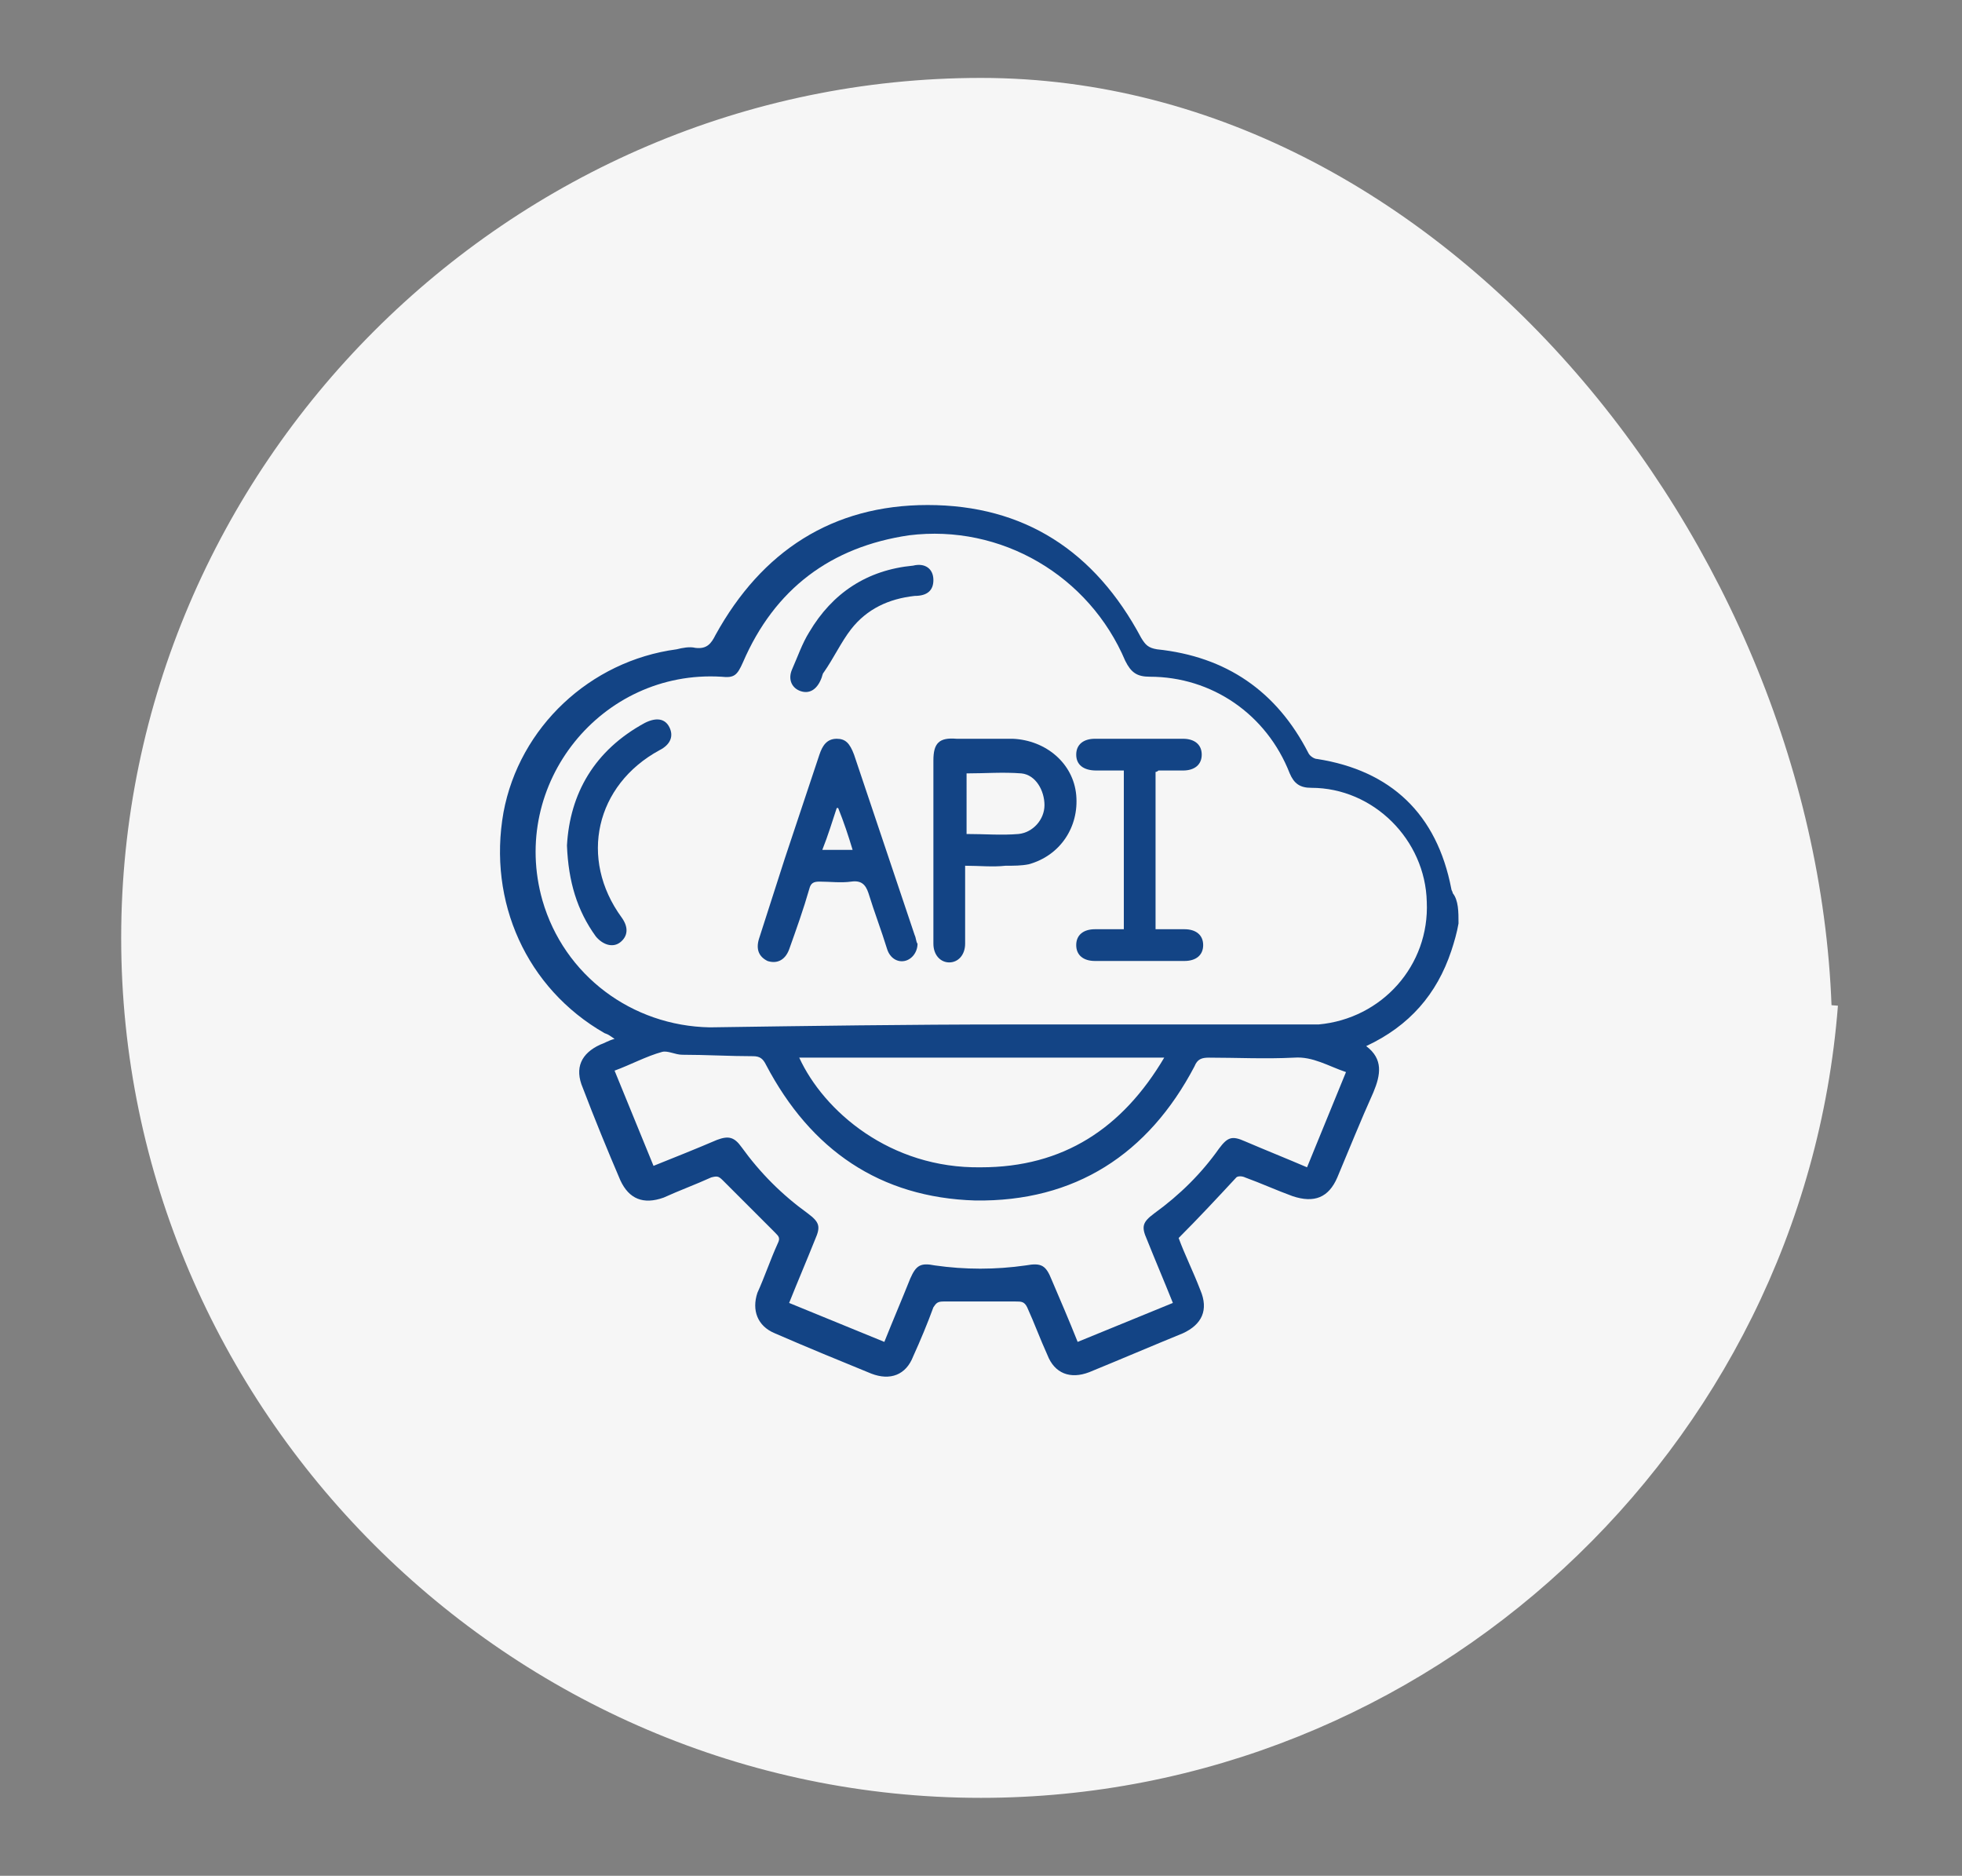
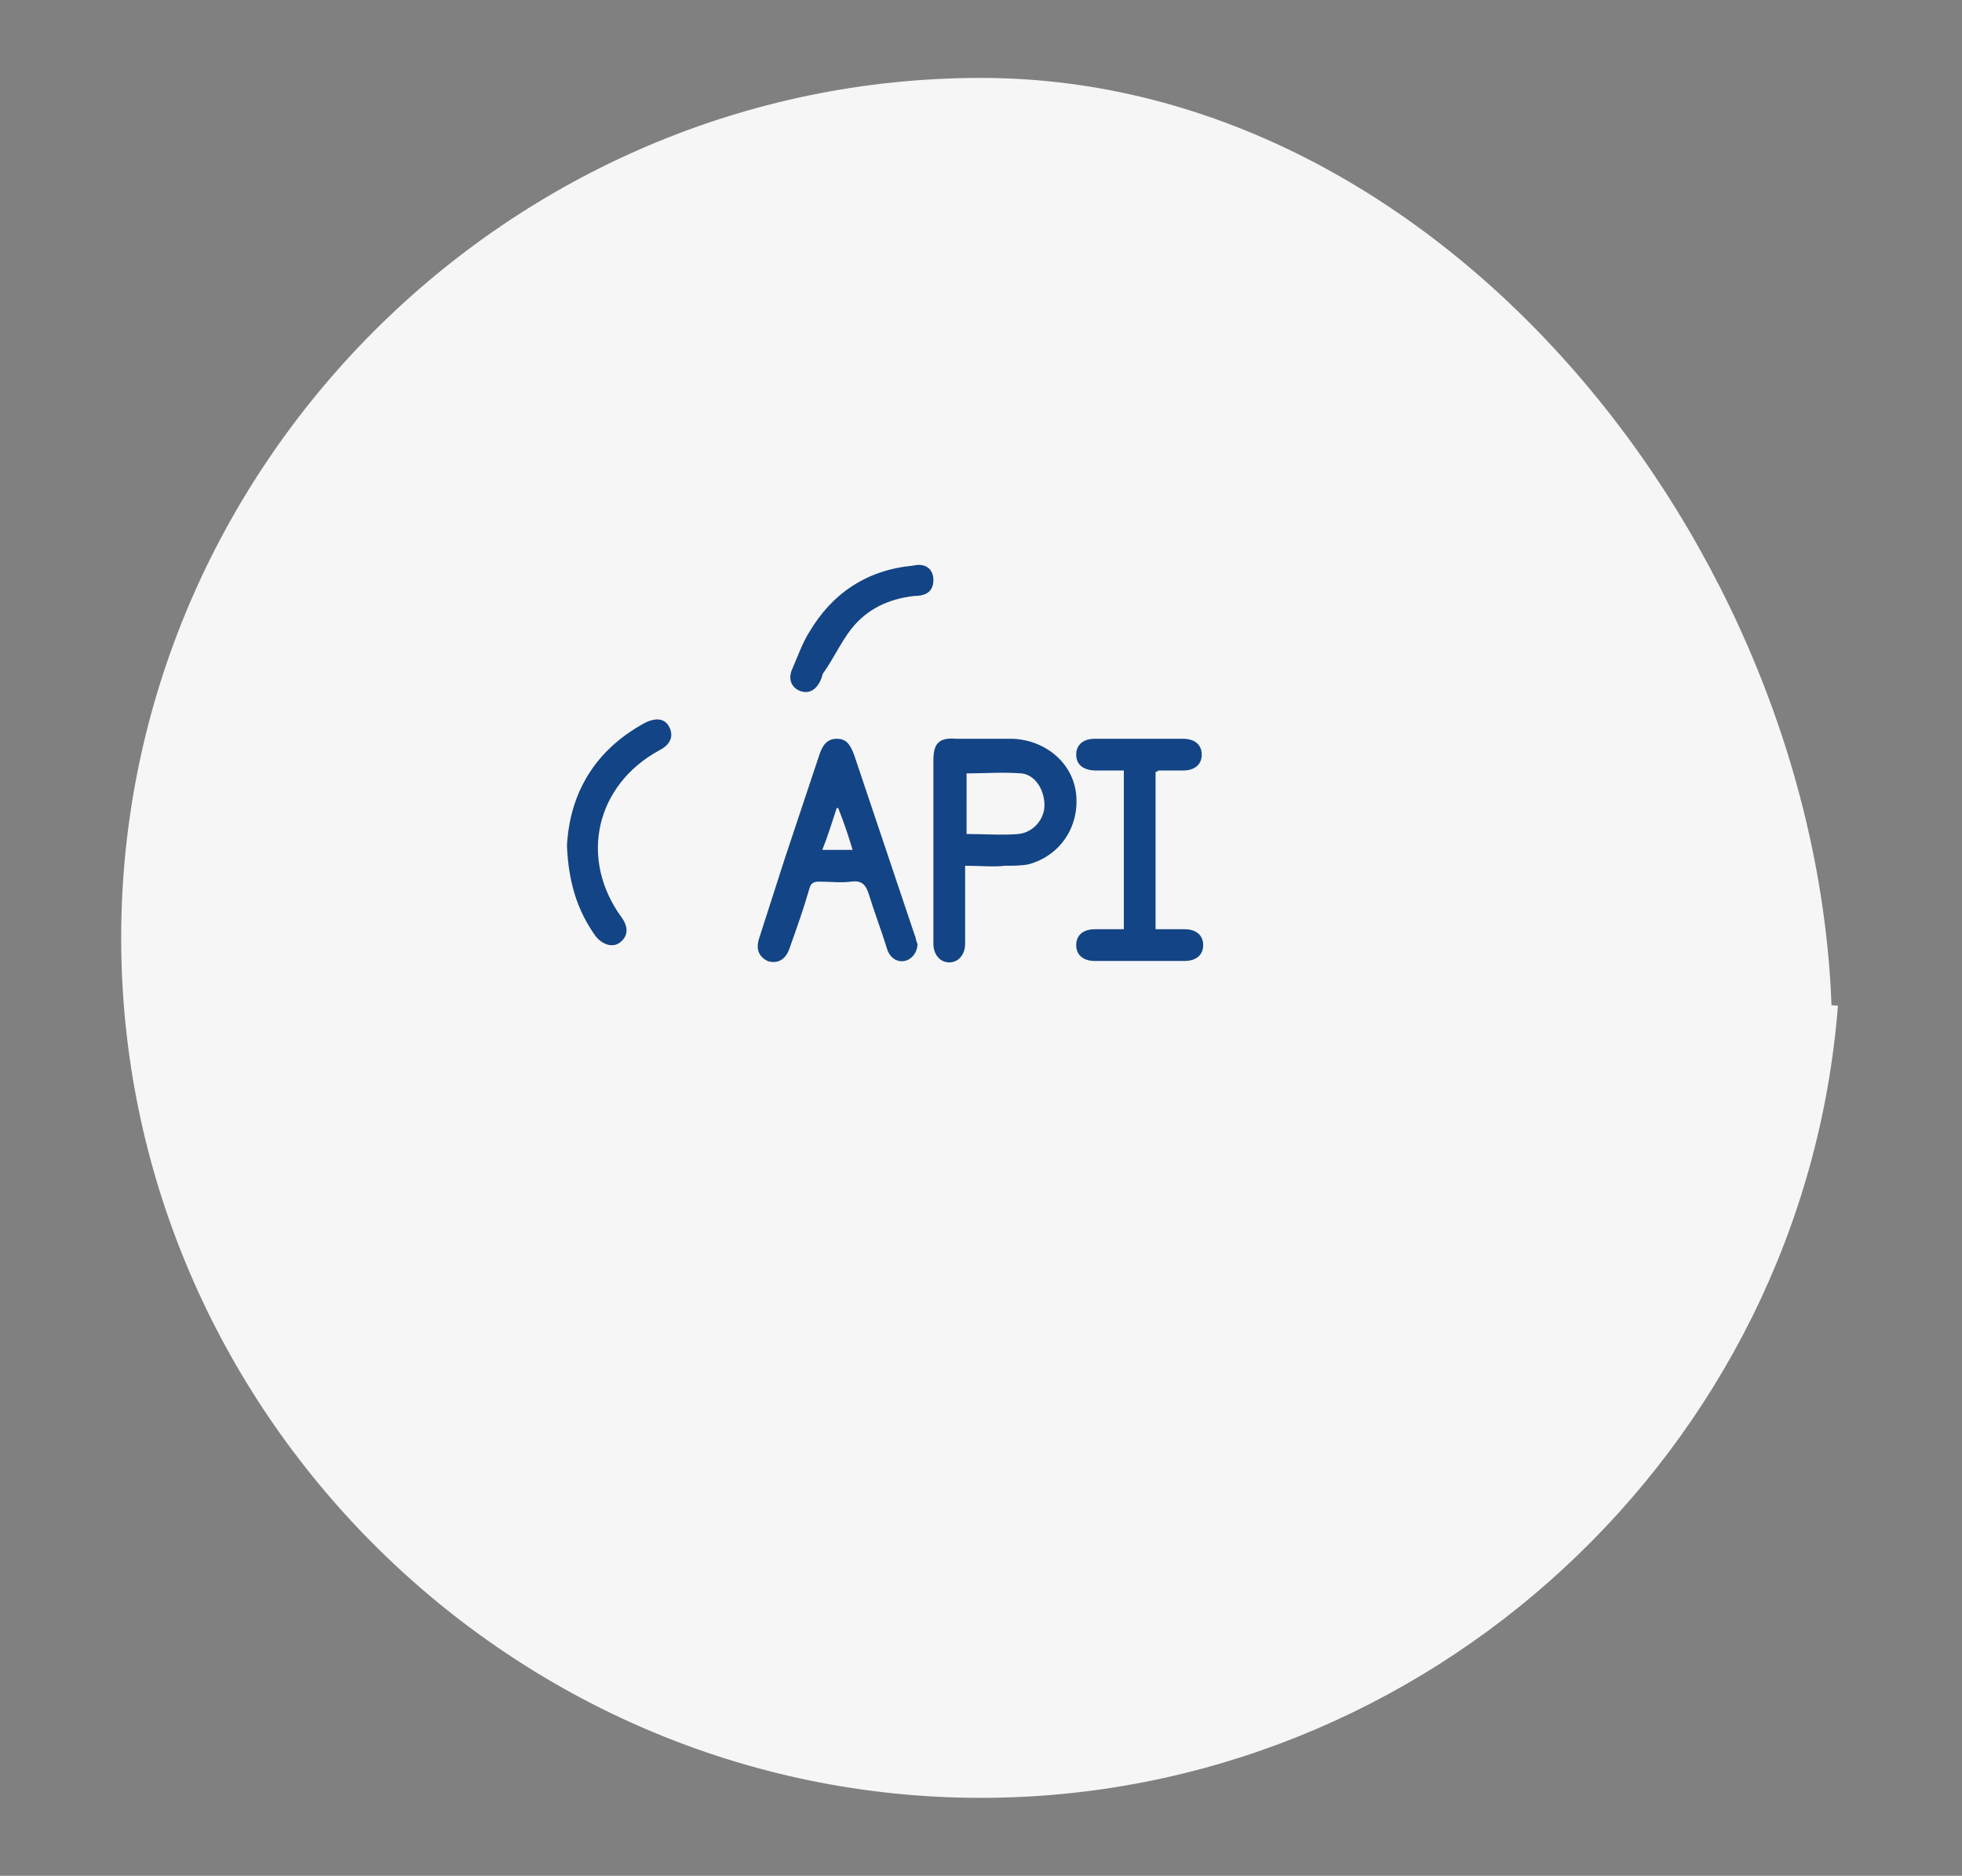
<svg xmlns="http://www.w3.org/2000/svg" version="1.2" baseProfile="tiny" id="Layer_1" x="0px" y="0px" viewBox="0 0 136 130" xml:space="preserve">
  <rect x="0" y="0" width="136" height="130" fill="#808080" stroke="none" />
  <g>
    <path fill="#F6F6F6" d="M68,65l59.4,4.7c-2.4,30.8-28.5,54.9-59.4,54.9C35.3,124.6,8.4,97.7,8.4,65S35.3,5.4,68,5.4   s59,33.9,59,66.6L68,65z" />
    <g>
-       <path fill="#134485" d="M101.1,64c-0.1,0.6-0.3,1.3-0.5,1.9c-1,3-2.9,5.2-5.9,6.6c1.2,0.9,1,2,0.5,3.2c-0.9,2-1.7,4-2.5,5.9    c-0.6,1.4-1.6,1.8-3.1,1.3c-1.1-0.4-2.2-0.9-3.3-1.3c-0.2-0.1-0.5-0.1-0.6,0c-1.3,1.4-2.6,2.8-4,4.2c0.4,1.1,1,2.3,1.5,3.6    c0.6,1.4,0.1,2.4-1.2,3c-2.2,0.9-4.3,1.8-6.5,2.7c-1.3,0.5-2.4,0.1-2.9-1.2c-0.5-1.1-0.9-2.2-1.4-3.3c-0.2-0.4-0.4-0.4-0.8-0.4    c-1.7,0-3.3,0-5,0c-0.4,0-0.5,0.1-0.7,0.4c-0.4,1.1-0.9,2.3-1.4,3.4c-0.5,1.3-1.6,1.7-2.9,1.2c-2.2-0.9-4.4-1.8-6.7-2.8    c-1.2-0.5-1.6-1.6-1.2-2.8c0.5-1.1,0.9-2.3,1.4-3.4c0.2-0.4,0.1-0.5-0.2-0.8c-1.2-1.2-2.4-2.4-3.6-3.6c-0.3-0.3-0.4-0.3-0.8-0.2    c-1.1,0.5-2.2,0.9-3.3,1.4c-1.4,0.5-2.4,0.1-3-1.2c-0.9-2.1-1.8-4.3-2.6-6.4c-0.6-1.4-0.1-2.4,1.2-3c0.3-0.1,0.6-0.3,1-0.4    c-0.3-0.2-0.4-0.3-0.7-0.4c-5.4-3.1-8.1-9.1-7-15.3c1.1-5.9,6-10.5,12-11.3c0.4-0.1,0.9-0.2,1.3-0.1c0.8,0.1,1.1-0.3,1.4-0.9    c3.2-5.8,8.1-9,14.7-9c6.7,0,11.6,3.2,14.8,9.2c0.3,0.5,0.5,0.7,1.1,0.8c4.8,0.5,8.3,2.9,10.5,7.2c0.1,0.2,0.4,0.4,0.6,0.4    c5.1,0.8,8.3,3.8,9.3,9c0,0.1,0.1,0.2,0.1,0.3C101.1,62.4,101.1,63.2,101.1,64z M69.9,71c6.8,0,13.5,0,20.3,0c0.4,0,0.8,0,1.2,0    c4.4-0.4,7.7-4.1,7.5-8.5c-0.1-4.3-3.7-7.9-8-7.9c-0.8,0-1.2-0.3-1.5-1c-1.6-4.1-5.4-6.7-9.7-6.7c-0.9,0-1.3-0.3-1.7-1.1    c-2.5-5.9-8.6-9.5-15-8.7c-5.4,0.8-9.3,3.7-11.5,8.8c-0.4,0.9-0.6,1.1-1.5,1c-8.3-0.5-14.7,7.4-12.4,15.5    c1.5,5.2,6.2,8.7,11.6,8.8C56.1,71.1,63,71,69.9,71z M54.7,90.3c2.2,0.9,4.4,1.8,6.6,2.7c0.6-1.5,1.2-2.9,1.8-4.4    c0.4-0.9,0.7-1.1,1.7-0.9c2.1,0.3,4.2,0.3,6.3,0c1.1-0.2,1.4,0,1.8,1c0.6,1.4,1.2,2.8,1.8,4.3c2.2-0.9,4.4-1.8,6.6-2.7    c-0.6-1.5-1.2-2.9-1.8-4.4c-0.4-0.9-0.3-1.2,0.5-1.8c1.8-1.3,3.3-2.8,4.5-4.5c0.6-0.8,0.9-0.9,1.8-0.5c1.4,0.6,2.9,1.2,4.3,1.8    c0.9-2.2,1.8-4.4,2.7-6.6c-1.2-0.4-2.3-1.1-3.6-1c-2,0.1-4,0-5.9,0c-0.5,0-0.8,0.1-1,0.6c-3.2,6.1-8.3,9.4-15.2,9.3    C61,83,56.2,79.7,53.1,73.8c-0.2-0.4-0.4-0.6-0.9-0.6c-1.6,0-3.3-0.1-4.9-0.1c-0.5,0-1-0.3-1.4-0.2c-1.1,0.3-2.2,0.9-3.3,1.3    c0.9,2.2,1.8,4.4,2.7,6.6c1.5-0.6,3-1.2,4.4-1.8c0.8-0.3,1.2-0.2,1.7,0.5c1.3,1.8,2.8,3.3,4.6,4.6c0.8,0.6,0.9,0.9,0.5,1.8    C55.9,87.4,55.3,88.8,54.7,90.3z M80.7,73.3c-8.5,0-16.9,0-25.3,0C57.1,77,61.7,81,68,80.9C73.7,80.9,77.8,78.2,80.7,73.3z" />
      <path fill="#134485" d="M66.9,60c0,0.4,0,0.7,0,1c0,1.5,0,2.9,0,4.4c0,0.8-0.5,1.3-1.1,1.3c-0.6,0-1.1-0.5-1.1-1.3    c0-0.1,0-0.2,0-0.3c0-4.1,0-8.3,0-12.4c0-1.2,0.4-1.6,1.6-1.5c1.3,0,2.6,0,3.9,0c2.3,0.1,4.2,1.7,4.4,3.9c0.2,2.2-1.1,4.2-3.3,4.8    C70.8,60,70.3,60,69.7,60C68.8,60.1,67.9,60,66.9,60z M67,57.8c1.3,0,2.4,0.1,3.6,0c1-0.1,1.8-1,1.8-2c0-1-0.6-2.1-1.6-2.2    c-1.3-0.1-2.5,0-3.8,0C67,54.9,67,56.3,67,57.8z" />
      <path fill="#134485" d="M63.6,65.4c0,0.6-0.4,1.1-0.9,1.2c-0.5,0.1-1-0.2-1.2-0.8c-0.4-1.3-0.9-2.6-1.3-3.9    C60,61.3,59.7,61,59,61.1c-0.7,0.1-1.5,0-2.2,0c-0.4,0-0.6,0.1-0.7,0.5c-0.4,1.4-0.9,2.8-1.4,4.2c-0.3,0.8-0.9,1-1.5,0.8    c-0.6-0.3-0.8-0.8-0.6-1.5c0.6-1.9,1.2-3.7,1.8-5.6c0.8-2.4,1.6-4.8,2.4-7.2c0.2-0.6,0.5-1.1,1.2-1.1c0.6,0,0.9,0.3,1.2,1.1    c1.4,4.2,2.8,8.3,4.2,12.5C63.5,65,63.5,65.3,63.6,65.4z M59.1,58.9c-0.3-1-0.6-1.9-1-2.9c0,0-0.1,0-0.1,0c-0.3,0.9-0.6,1.9-1,2.9    C57.8,58.9,58.4,58.9,59.1,58.9z" />
      <path fill="#134485" d="M80.1,53.5c0,3.6,0,7.2,0,10.9c0.7,0,1.3,0,2,0c0.8,0,1.3,0.4,1.3,1.1c0,0.7-0.5,1.1-1.3,1.1    c-2.1,0-4.1,0-6.2,0c-0.8,0-1.3-0.4-1.3-1.1c0-0.7,0.5-1.1,1.3-1.1c0.6,0,1.3,0,2,0c0-3.7,0-7.3,0-11c-0.6,0-1.3,0-1.9,0    c-0.9,0-1.4-0.4-1.4-1.1c0-0.7,0.5-1.1,1.3-1.1c2,0,4.1,0,6.1,0c0.8,0,1.3,0.4,1.3,1.1c0,0.7-0.5,1.1-1.3,1.1c-0.6,0-1.2,0-1.7,0    C80.3,53.4,80.2,53.5,80.1,53.5z" />
      <path fill="#134485" d="M39.3,58.6c0.2-3.6,1.9-6.6,5.4-8.5c0.8-0.4,1.4-0.3,1.7,0.3c0.3,0.6,0.1,1.2-0.7,1.6    c-4.4,2.4-5.6,7.5-2.6,11.6c0.5,0.7,0.4,1.3-0.1,1.7c-0.5,0.4-1.2,0.2-1.7-0.4C40,63.1,39.4,61.1,39.3,58.6z" />
      <path fill="#134485" d="M64.7,40.2c0,0.7-0.4,1.1-1.3,1.1c-1.8,0.2-3.3,0.9-4.4,2.3c-0.7,0.9-1.2,2-1.9,3    c-0.1,0.1-0.1,0.3-0.2,0.5c-0.3,0.7-0.8,1-1.4,0.8c-0.6-0.2-0.9-0.8-0.6-1.5c0.4-0.9,0.7-1.8,1.2-2.6c1.6-2.7,4-4.3,7.2-4.6    C64.1,39,64.7,39.4,64.7,40.2z" />
    </g>
  </g>
  <g>
</g>
  <g>
</g>
  <g>
</g>
  <g>
</g>
  <g>
</g>
  <g>
</g>
  <g>
</g>
  <g>
</g>
  <g>
</g>
  <g>
</g>
  <g>
</g>
  <g>
</g>
  <g>
</g>
  <g>
</g>
  <g>
</g>
</svg>